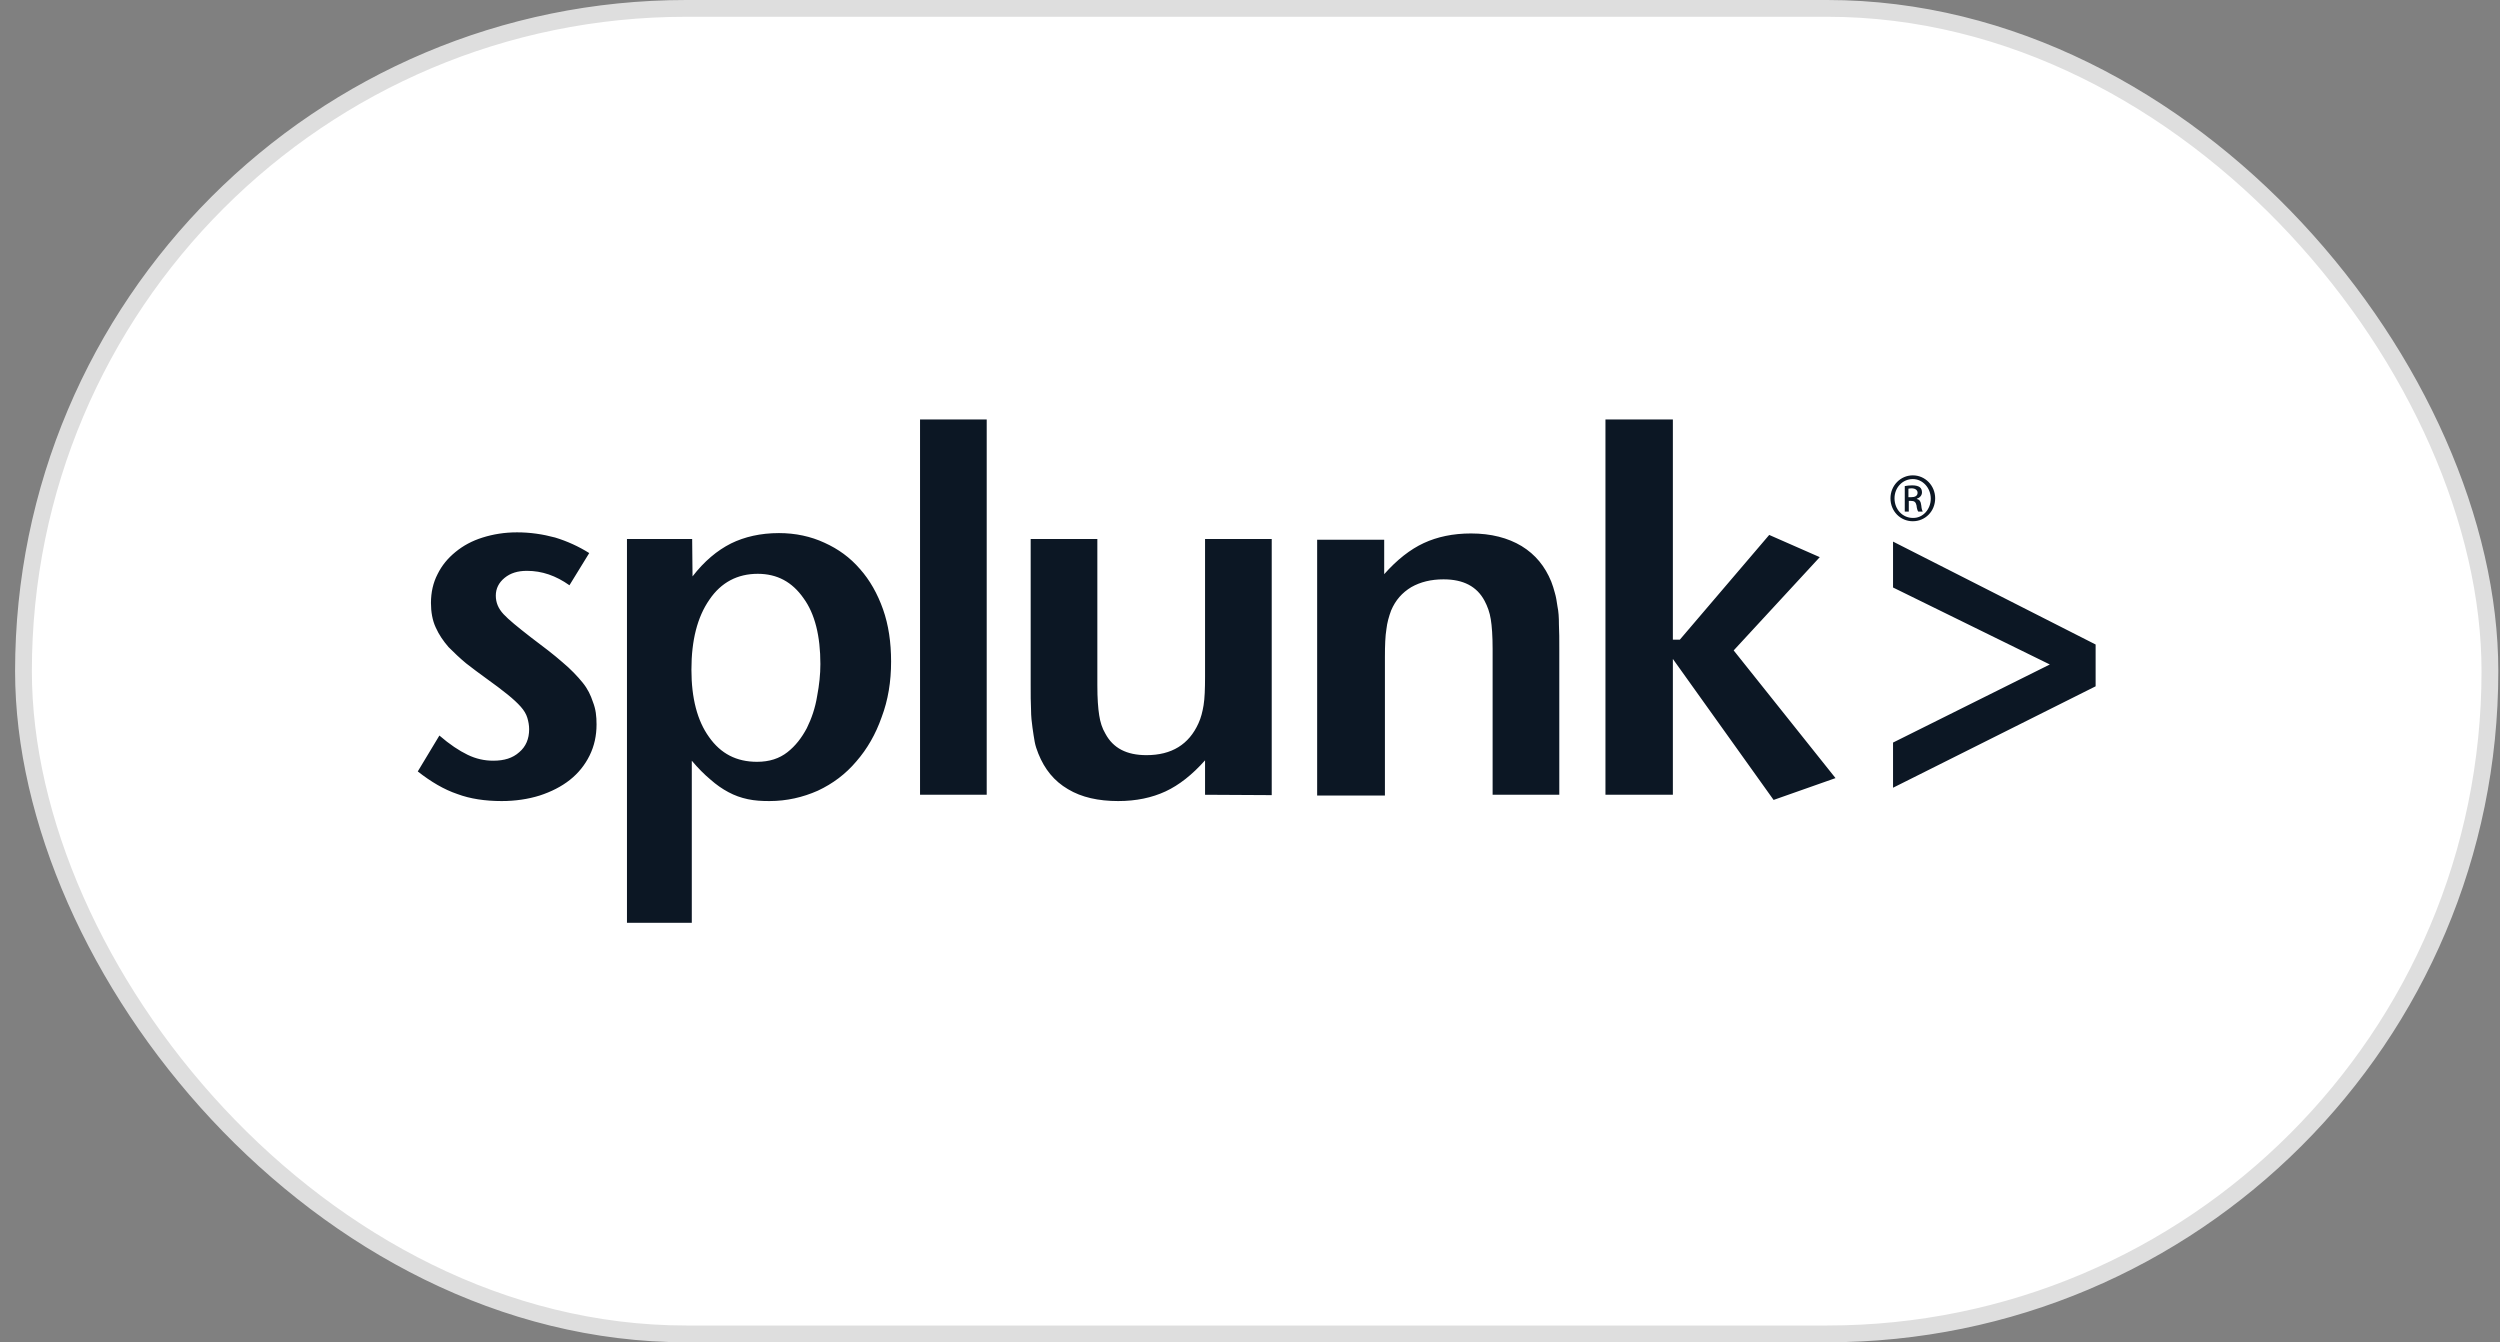
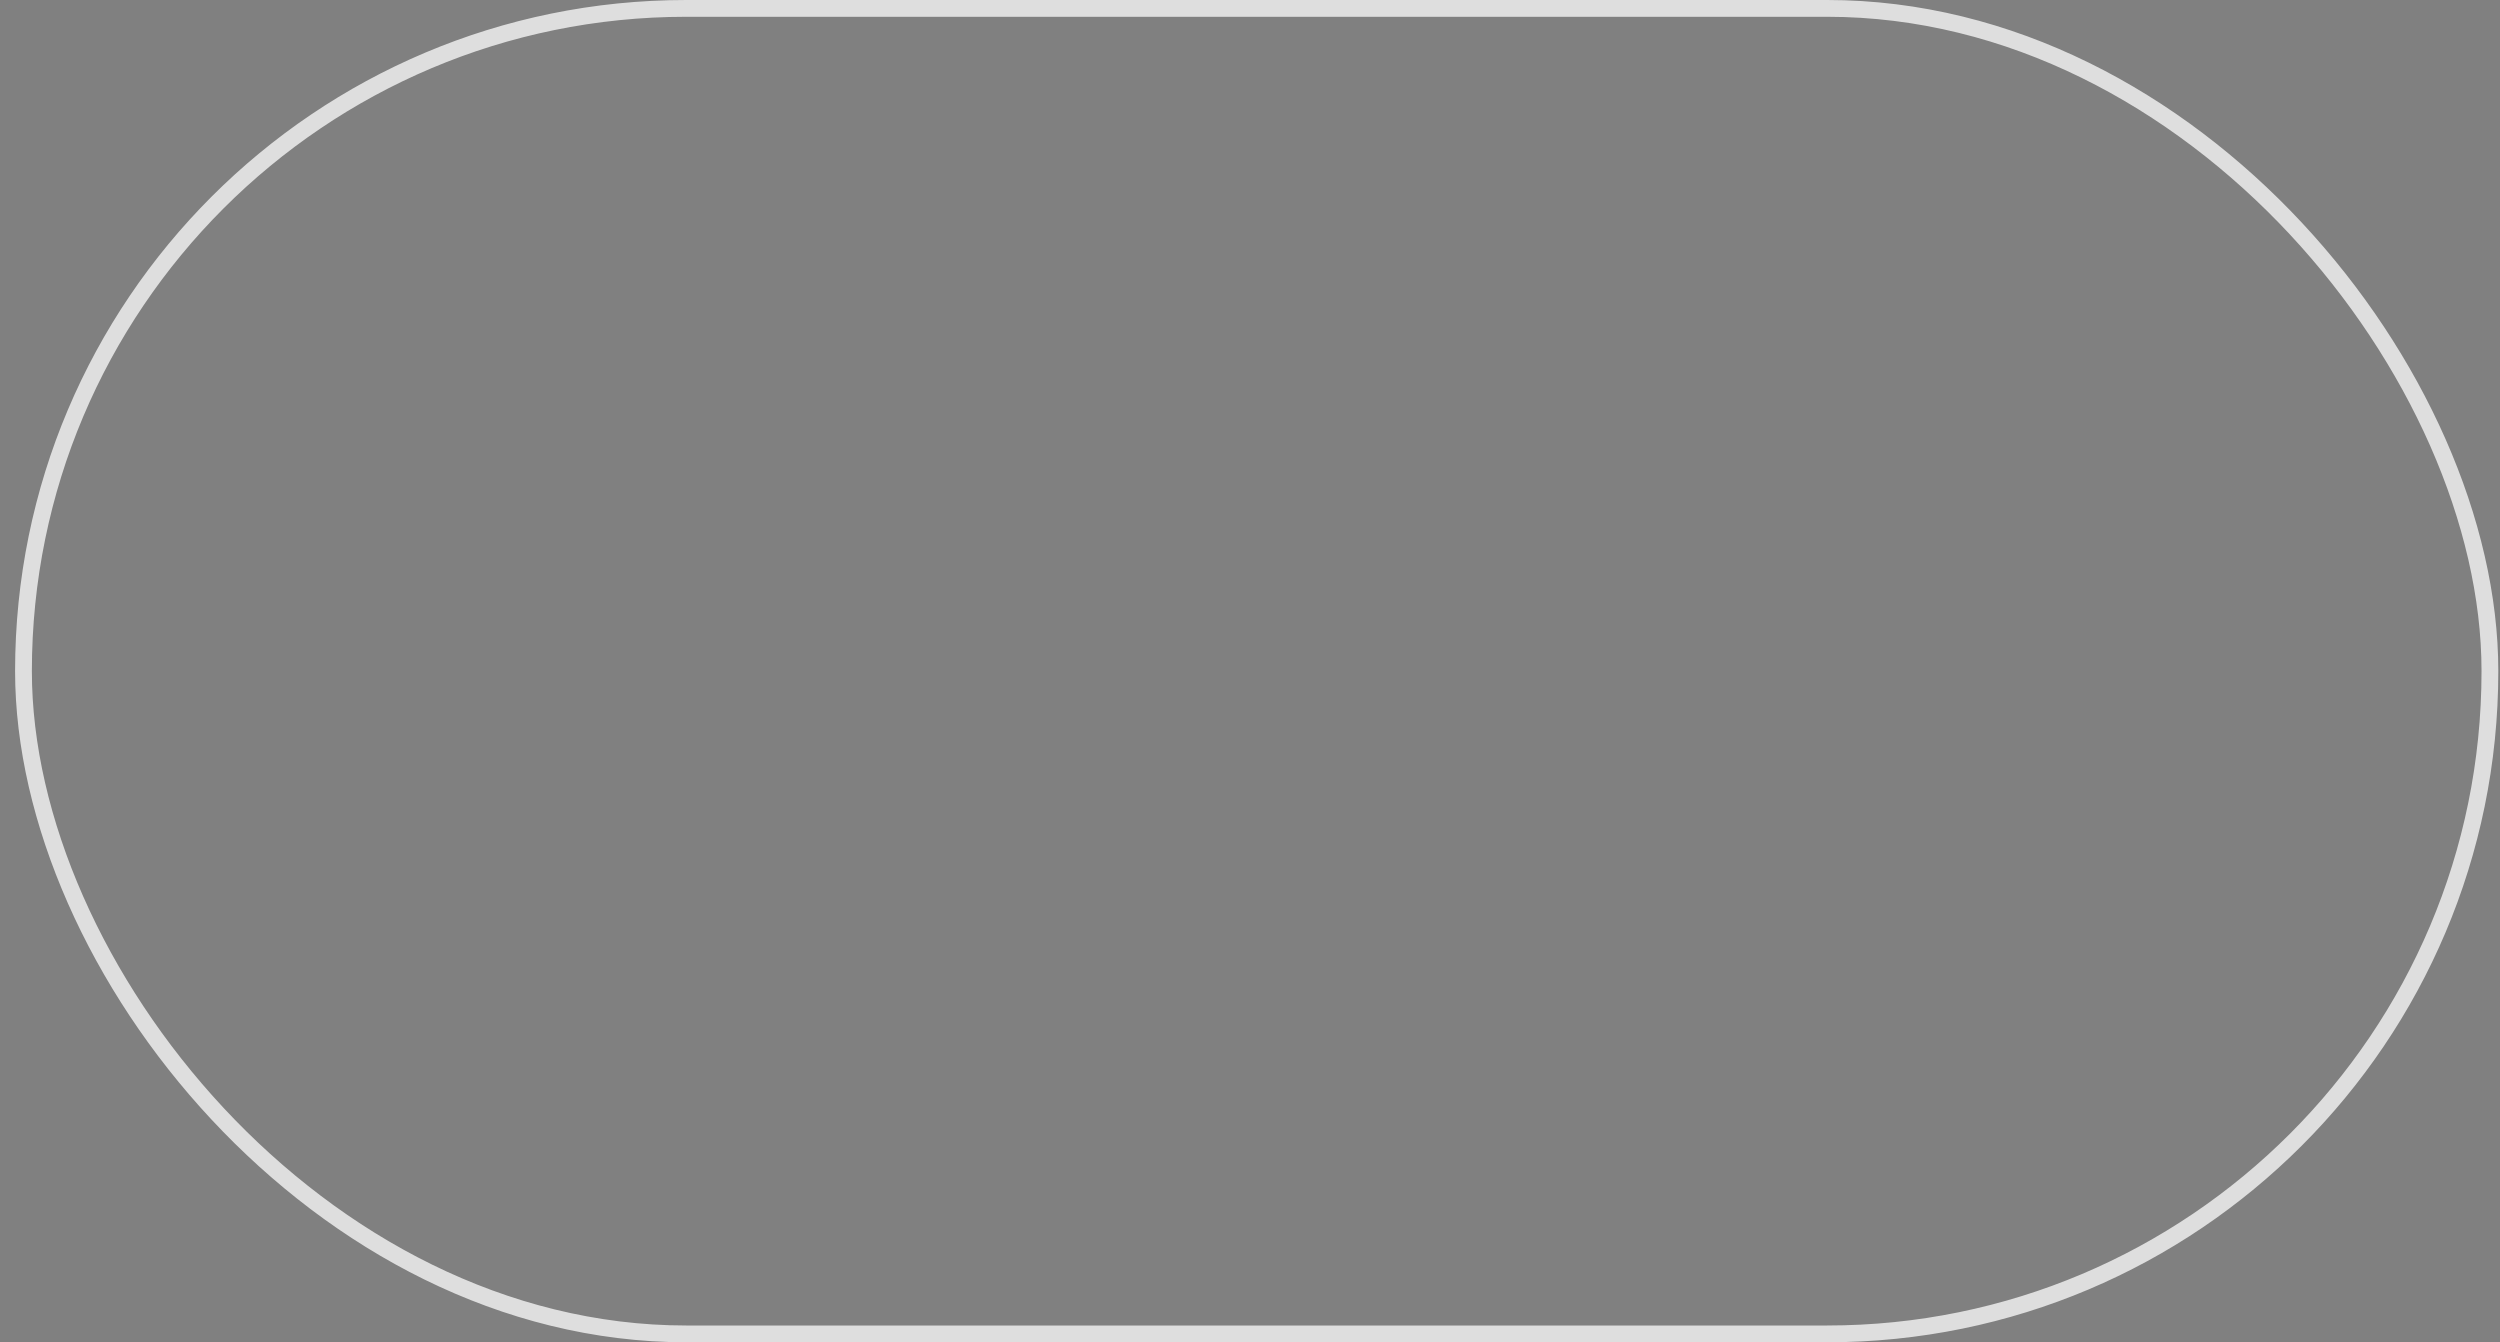
<svg xmlns="http://www.w3.org/2000/svg" width="149" height="80" viewBox="0 0 149 80" fill="none">
  <rect x="0" y="0" width="149" height="80" fill="#808080" stroke="none" />
-   <rect x="1.399" y="0.5" width="147" height="79" rx="39.5" fill="white" />
  <rect x="1.399" y="0.5" width="147" height="79" rx="39.5" stroke="#DEDEDE" />
  <g clip-path="url(#clip0_2456_39409)">
-     <path d="M35.554 43.176C35.554 43.838 35.423 44.456 35.14 45.029C34.856 45.603 34.463 46.088 33.961 46.485C33.458 46.882 32.847 47.191 32.17 47.412C31.471 47.632 30.707 47.743 29.899 47.743C28.917 47.743 28.022 47.61 27.258 47.324C26.471 47.059 25.685 46.596 24.899 45.978L26.188 43.838C26.799 44.368 27.367 44.743 27.869 44.985C28.371 45.228 28.873 45.338 29.397 45.338C30.052 45.338 30.554 45.184 30.947 44.831C31.34 44.5 31.537 44.037 31.537 43.463C31.537 43.221 31.493 43 31.428 42.779C31.362 42.559 31.231 42.338 31.035 42.118C30.838 41.897 30.576 41.654 30.249 41.39C29.921 41.125 29.485 40.794 28.96 40.419C28.567 40.132 28.174 39.846 27.782 39.537C27.41 39.228 27.061 38.897 26.733 38.566C26.428 38.213 26.166 37.838 25.969 37.397C25.773 36.978 25.685 36.471 25.685 35.941C25.685 35.301 25.816 34.728 26.078 34.221C26.34 33.691 26.69 33.272 27.148 32.897C27.607 32.522 28.131 32.235 28.764 32.037C29.397 31.838 30.074 31.728 30.816 31.728C31.602 31.728 32.345 31.838 33.087 32.037C33.808 32.257 34.485 32.566 35.118 32.963L33.939 34.882C33.131 34.309 32.301 34.022 31.406 34.022C30.86 34.022 30.423 34.154 30.074 34.441C29.725 34.728 29.55 35.081 29.55 35.5C29.55 35.919 29.703 36.272 30.009 36.603C30.314 36.934 30.86 37.375 31.624 37.971C32.389 38.544 33.022 39.029 33.524 39.471C34.026 39.89 34.419 40.309 34.725 40.684C35.03 41.059 35.205 41.434 35.336 41.831C35.511 42.272 35.554 42.691 35.554 43.176ZM48.895 39.581C48.895 40.176 48.83 40.816 48.699 41.5C48.589 42.184 48.371 42.824 48.087 43.397C47.782 43.971 47.41 44.456 46.93 44.831C46.45 45.206 45.86 45.404 45.118 45.404C43.895 45.404 42.956 44.919 42.258 43.926C41.559 42.956 41.209 41.61 41.209 39.912C41.209 38.169 41.559 36.779 42.279 35.743C42.978 34.706 43.961 34.199 45.161 34.199C46.319 34.199 47.214 34.684 47.891 35.654C48.568 36.581 48.895 37.904 48.895 39.581ZM53.109 39.426C53.109 38.279 52.956 37.243 52.629 36.316C52.301 35.39 51.843 34.574 51.253 33.912C50.664 33.228 49.965 32.721 49.135 32.346C48.327 31.971 47.41 31.772 46.428 31.772C45.336 31.772 44.375 31.993 43.568 32.39C42.738 32.809 41.974 33.449 41.275 34.353L41.253 32.125H37.367V55H41.231V45.338C41.602 45.779 41.974 46.154 42.345 46.463C42.694 46.772 43.044 47.015 43.415 47.213C43.786 47.412 44.157 47.544 44.572 47.632C44.987 47.721 45.402 47.743 45.86 47.743C46.886 47.743 47.847 47.522 48.742 47.125C49.637 46.706 50.402 46.132 51.035 45.382C51.69 44.632 52.192 43.75 52.541 42.757C52.934 41.721 53.109 40.618 53.109 39.426ZM54.834 47.368H58.808V25H54.834V47.368ZM75.795 47.39V32.125H71.821V40.331C71.821 41.059 71.799 41.632 71.734 42.029C71.668 42.426 71.581 42.779 71.428 43.11C70.86 44.368 69.834 45.007 68.327 45.007C67.148 45.007 66.341 44.588 65.882 43.728C65.685 43.397 65.576 43.044 65.511 42.625C65.445 42.206 65.402 41.632 65.402 40.838V32.125H61.428V40.794C61.428 41.39 61.428 41.897 61.45 42.294C61.45 42.691 61.493 43.066 61.537 43.375C61.581 43.684 61.624 43.971 61.668 44.213C61.712 44.456 61.799 44.699 61.886 44.919C62.258 45.846 62.825 46.551 63.655 47.037C64.463 47.522 65.467 47.743 66.646 47.743C67.716 47.743 68.655 47.544 69.463 47.169C70.271 46.794 71.057 46.176 71.821 45.316V47.368L75.795 47.39ZM92.934 47.368V38.721C92.934 38.125 92.934 37.618 92.912 37.221C92.912 36.801 92.891 36.449 92.825 36.14C92.781 35.831 92.738 35.566 92.672 35.346C92.607 35.103 92.541 34.882 92.454 34.662C92.083 33.757 91.515 33.051 90.685 32.544C89.878 32.059 88.873 31.794 87.672 31.794C86.603 31.794 85.664 31.993 84.856 32.368C84.048 32.743 83.262 33.36 82.498 34.221V32.169H78.502V47.412H82.541V39.162C82.541 38.456 82.563 37.904 82.629 37.507C82.672 37.11 82.781 36.735 82.912 36.382C83.174 35.765 83.567 35.324 84.113 34.993C84.659 34.684 85.292 34.529 86.035 34.529C87.214 34.529 88.022 34.949 88.48 35.809C88.655 36.14 88.786 36.493 88.851 36.912C88.917 37.309 88.96 37.904 88.96 38.676V47.368H92.934ZM109.397 46.375L103.327 38.765L108.458 33.206L105.445 31.882L100.118 38.125H99.703V25H95.685V47.368H99.703V39.272L105.707 47.676L109.397 46.375ZM124.899 40.904V38.412L112.825 32.279V35.015L122.17 39.603L112.825 44.257V46.949L124.899 40.904ZM114.004 28.331C113.262 28.331 112.672 28.948 112.672 29.698C112.672 30.471 113.262 31.066 114.004 31.066C114.747 31.066 115.336 30.471 115.336 29.698C115.336 28.948 114.747 28.331 114.004 28.331ZM114.004 28.552C114.594 28.552 115.074 29.081 115.074 29.721C115.074 30.36 114.594 30.89 114.004 30.868C113.393 30.868 112.913 30.36 112.913 29.698C112.913 29.059 113.393 28.552 114.004 28.552ZM113.742 29.853H113.895C114.092 29.853 114.179 29.919 114.223 30.118C114.244 30.316 114.288 30.448 114.332 30.493H114.594C114.572 30.448 114.528 30.36 114.506 30.118C114.485 29.897 114.397 29.765 114.244 29.743V29.721C114.397 29.677 114.55 29.544 114.55 29.346C114.55 29.213 114.506 29.103 114.419 29.037C114.332 28.971 114.179 28.927 113.961 28.927C113.786 28.927 113.655 28.948 113.524 28.971V30.493H113.764V29.853H113.742ZM113.742 29.125C113.786 29.125 113.83 29.103 113.917 29.103C114.179 29.103 114.288 29.235 114.288 29.368C114.288 29.566 114.113 29.632 113.917 29.632H113.742V29.125Z" fill="#0C1724" />
-   </g>
+     </g>
  <defs>
    <clipPath id="clip0_2456_39409">
-       <rect width="100" height="30" fill="white" transform="translate(24.899 25)" />
-     </clipPath>
+       </clipPath>
  </defs>
</svg>